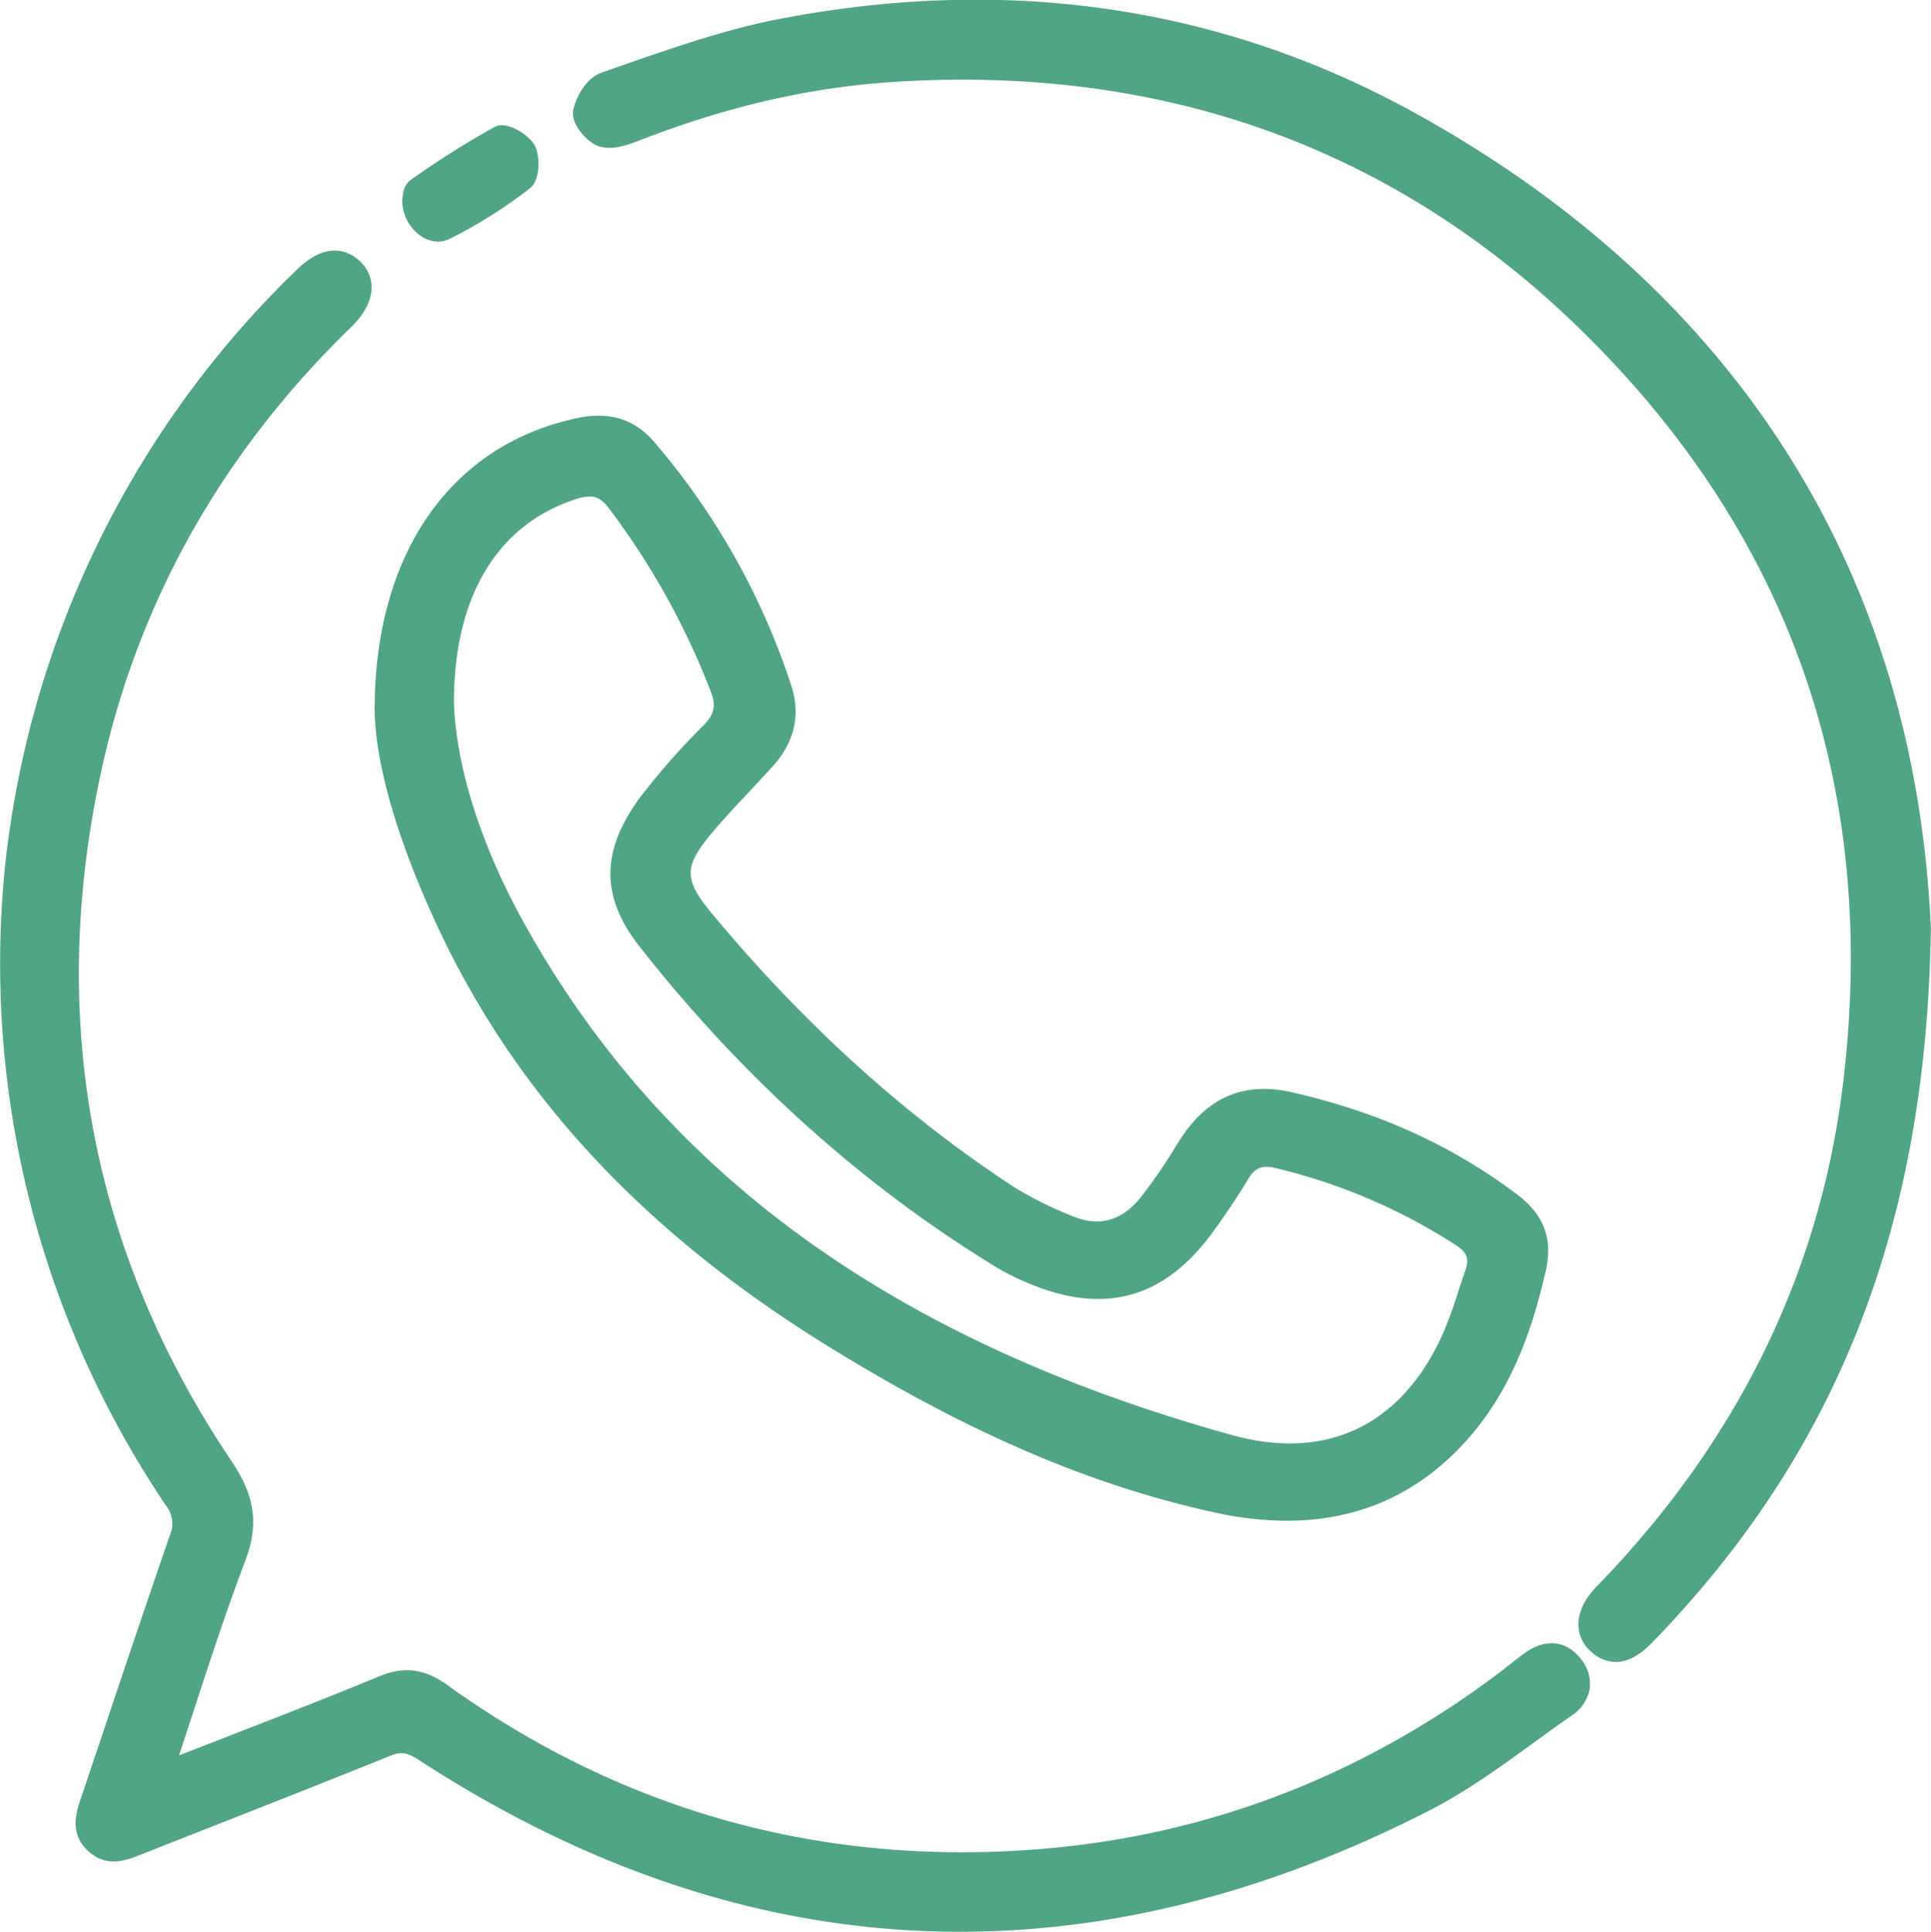
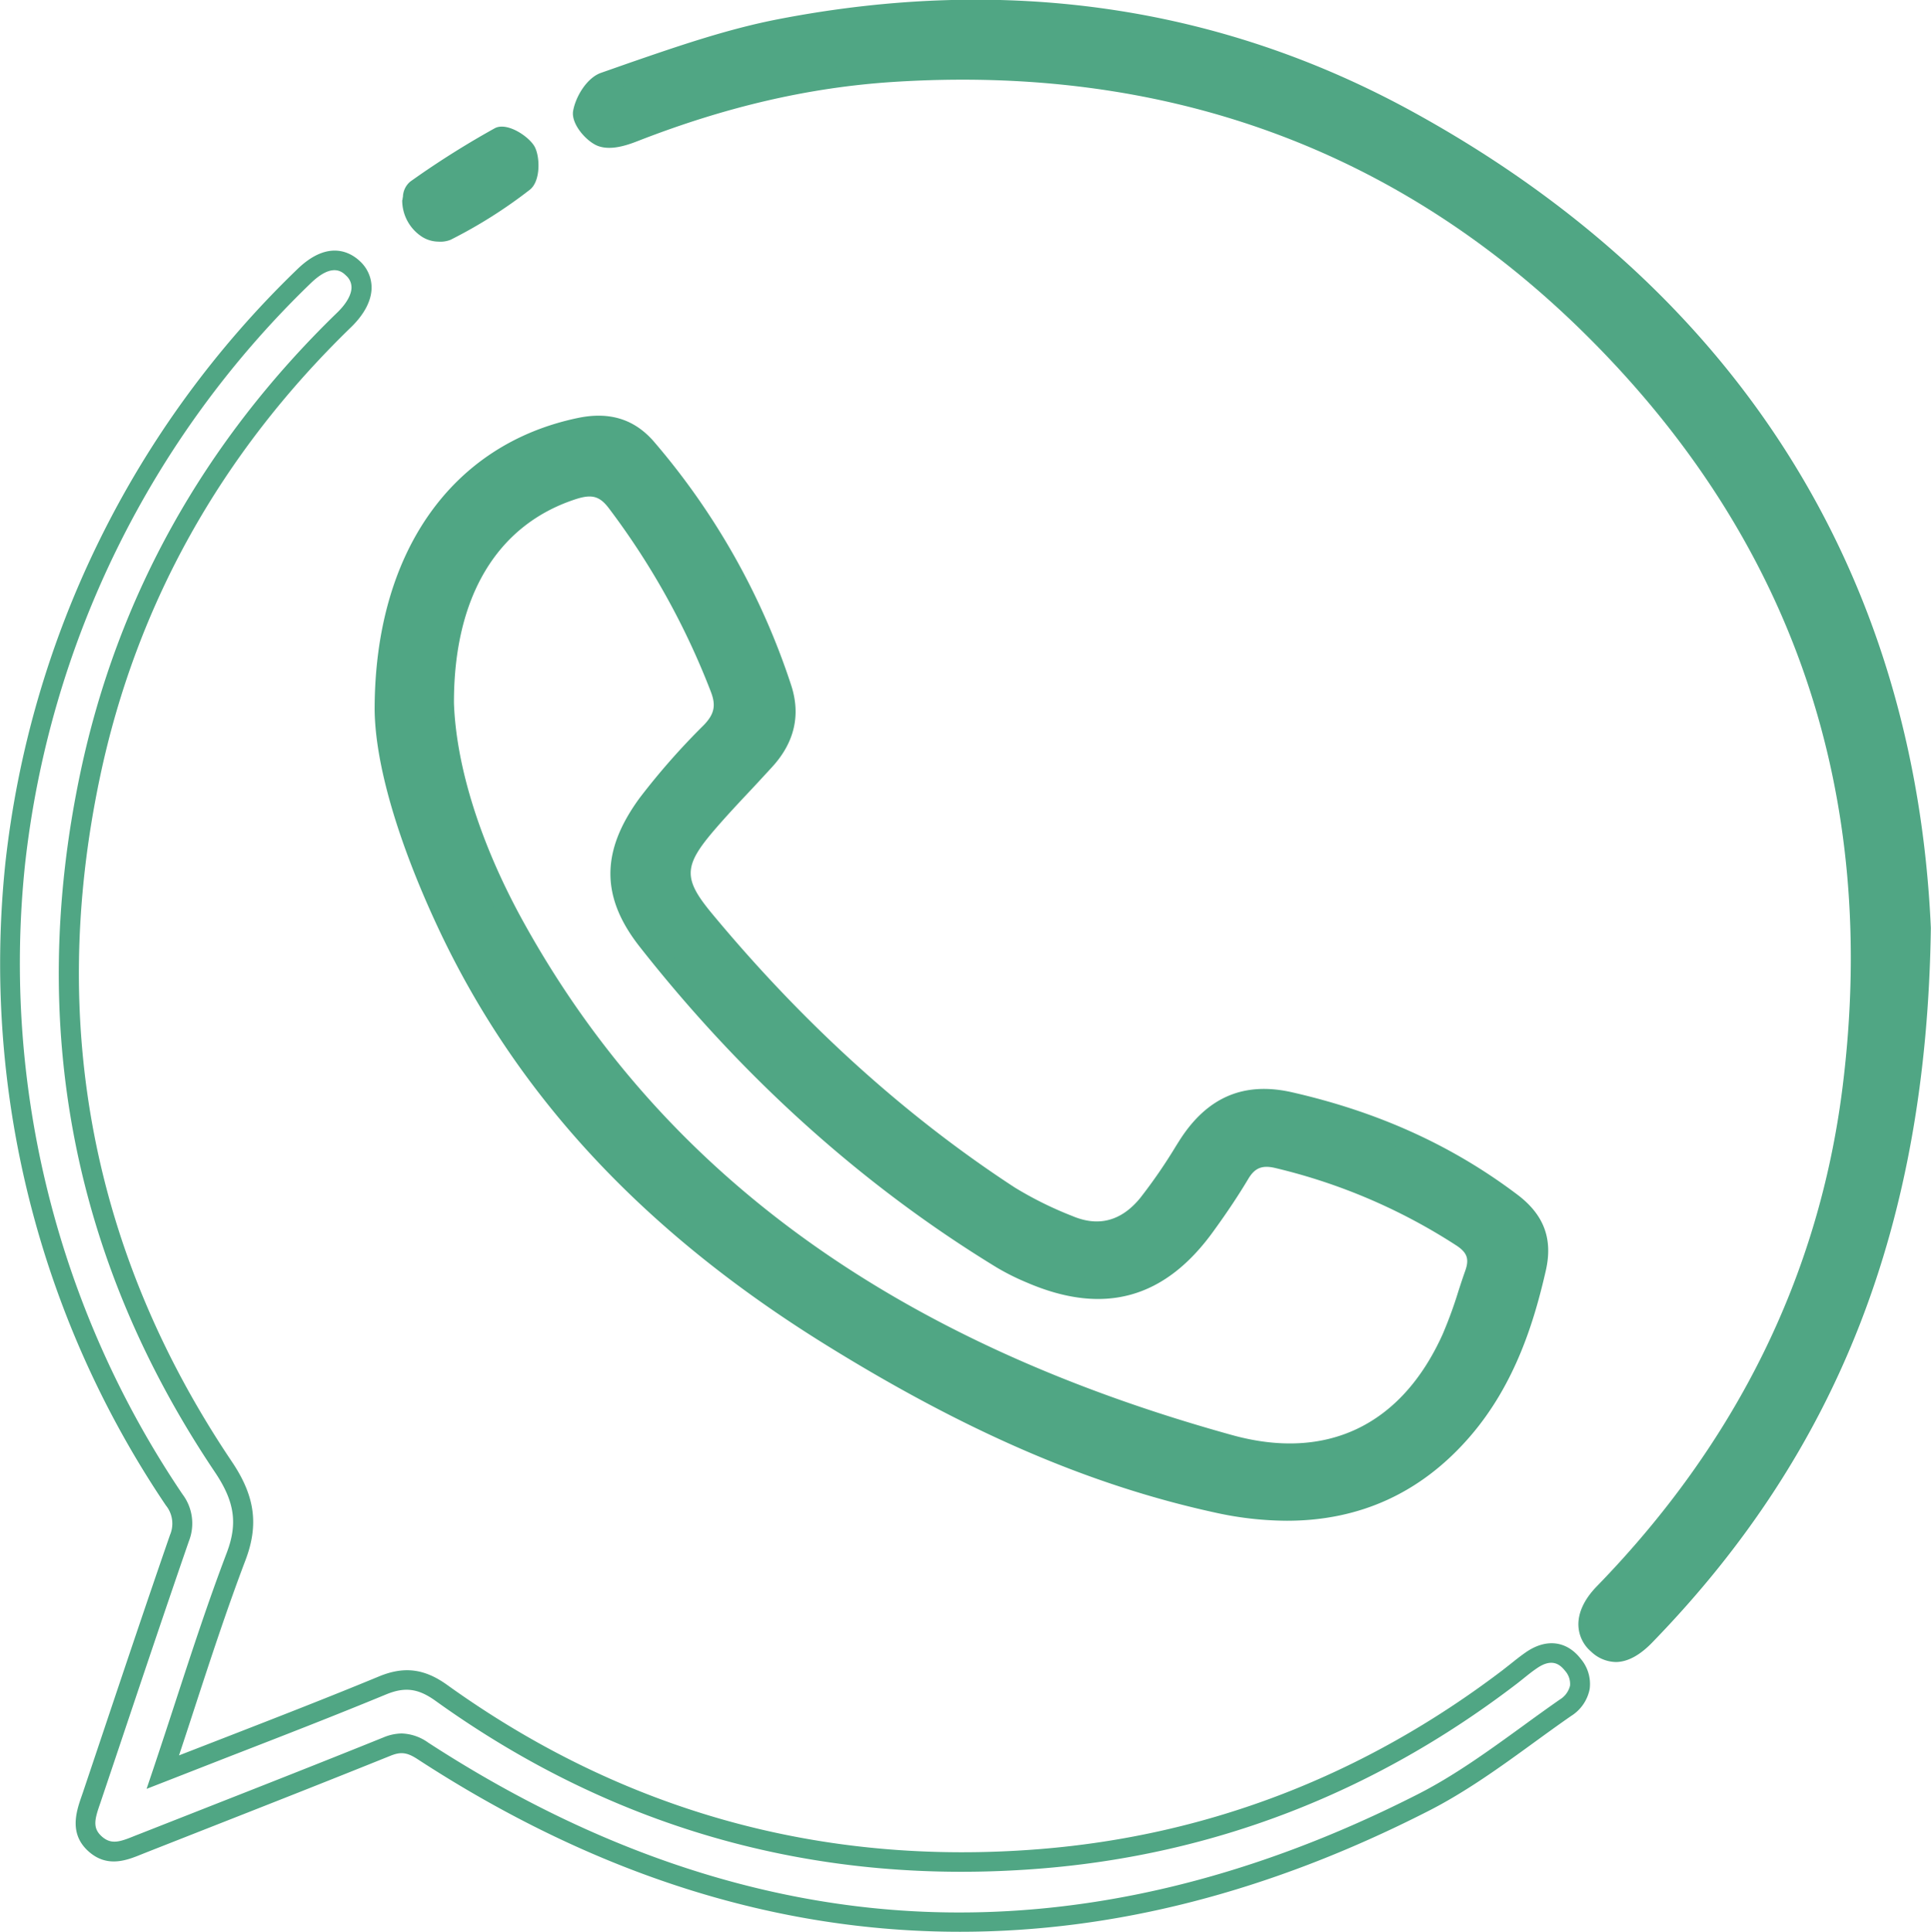
<svg xmlns="http://www.w3.org/2000/svg" id="Capa_1" data-name="Capa 1" viewBox="0 0 392.2 392.31">
  <defs>
    <style>.cls-1{fill:#50a684;}</style>
  </defs>
  <g id="ZLZv9Z.tif">
    <path class="cls-1" d="M-1092.19,223.32c0-32,15.78-52.34,39.75-57.3,5.45-1.13,9.86,0,13.47,4.17a142.29,142.29,0,0,1,27.46,48.73c1.88,5.6.46,10.46-3.44,14.71s-8,8.43-11.81,12.85c-6.82,7.94-7.09,11.57-.44,19.59,17.94,21.62,38.33,40.6,61.92,56a74.7,74.7,0,0,0,12,6c6.34,2.68,11.86.89,16.07-4.24a120.41,120.41,0,0,0,8.17-11.9c4.92-7.72,11.45-11,20.74-8.89,16.44,3.74,31.52,10.27,45,20.44,4.55,3.44,6.37,7.47,5,13.41-2.74,12-6.78,23.31-14.91,32.74-13.42,15.57-30.86,19-49.88,14.86-28.38-6.19-54.22-18.76-78.75-34-33.58-20.86-60.93-47.7-77.85-84C-1086.86,251-1092.06,234.88-1092.19,223.32Zm12.11-1.29c.48,13.78,5.95,30.17,14.37,45.38,31.88,57.65,84,88.21,145.14,105.15,21.27,5.9,36.79-3.16,45.11-21.54,1.91-4.21,3.13-8.73,4.68-13.11,1.13-3.22.4-5.51-2.67-7.49a118.88,118.88,0,0,0-37.37-16c-3.29-.77-5.76,0-7.59,3.05-2.12,3.56-4.45,7-6.86,10.39-9.37,13.11-20.91,16.3-35.7,9.91a47.29,47.29,0,0,1-5.8-2.86c-28-17.06-51.76-38.93-72-64.61-7.55-9.59-7.29-17.94,0-27.87a140.46,140.46,0,0,1,12.84-14.56c2.66-2.74,3.3-5.24,1.9-8.88a153.31,153.31,0,0,0-21-37.76c-2.57-3.42-5.17-3.79-8.93-2.57C-1070.29,184-1080.16,198.73-1080.08,222Z" transform="translate(1170.28 -79.21)" />
    <path class="cls-1" d="M-908.9,388.05a68.53,68.53,0,0,1-14.59-1.66c-25.49-5.56-50.71-16.45-79.37-34.26-37-23-62.72-50.75-78.61-84.87-8.08-17.35-12.6-32.95-12.72-43.92v0c0-31.75,15.5-53.9,41.34-59.26,6.39-1.32,11.43.25,15.39,4.82a145.15,145.15,0,0,1,27.85,49.4c2,6.07.73,11.69-3.87,16.7q-2,2.18-4,4.33c-2.58,2.74-5.25,5.58-7.73,8.47-6.27,7.32-6.34,9.87-.41,17,18.6,22.41,39.28,41.12,61.47,55.59a74.27,74.27,0,0,0,11.71,5.79c5.29,2.24,9.92,1,13.74-3.67A106.72,106.72,0,0,0-931.46,312l.75-1.19c5.6-8.8,13.08-12,22.87-9.77,17.54,4,32.51,10.79,45.76,20.79,5.41,4.09,7.24,9,5.76,15.45-2.29,10-6.1,22.88-15.35,33.61C-881.51,382.31-894,388.05-908.9,388.05Zm-181.29-164.74c.12,10.26,4.62,25.66,12.34,42.26,15.56,33.39,40.78,60.59,77.1,83.16,28.26,17.57,53.09,28.29,78.12,33.75,19.93,4.35,36.06-.43,47.93-14.21,8.68-10.07,12.3-22.33,14.48-31.89,1.13-4.93-.11-8.22-4.27-11.36-12.79-9.66-27.26-16.23-44.23-20.09-8.06-1.83-14,.72-18.61,8l-.75,1.18A110.12,110.12,0,0,1-935.64,325c-4.94,6-11.48,7.74-18.4,4.82a77,77,0,0,1-12.33-6.13c-22.53-14.69-43.51-33.66-62.37-56.39-7.16-8.63-7.06-13.39.46-22.16,2.53-3,5.24-5.83,7.85-8.61,1.34-1.43,2.68-2.85,4-4.29,3.59-3.91,4.58-8.08,3-12.72a141.33,141.33,0,0,0-27.08-48.06c-3-3.47-6.57-4.56-11.56-3.52C-1075.88,172.92-1090.14,193.6-1090.19,223.31Zm181.8,153a47.71,47.71,0,0,1-12.71-1.83c-69.66-19.29-117.54-54-146.36-106.11-9-16.19-14.15-32.62-14.62-46.28V222c-.08-23.41,9.7-39.48,27.53-45.24,4.9-1.59,8.23-.61,11.15,3.27a156.46,156.46,0,0,1,21.25,38.25c1.65,4.31.95,7.59-2.33,11a139.8,139.8,0,0,0-12.67,14.35c-6.85,9.38-6.86,16.75,0,25.46,20.66,26.26,44.7,47.84,71.43,64.13a44.89,44.89,0,0,0,5.56,2.73c13.9,6,24.48,3.08,33.27-9.23,2.68-3.76,4.9-7.11,6.77-10.26,2.18-3.65,5.46-5,9.77-4a121,121,0,0,1,38,16.23c3.81,2.45,4.94,5.67,3.47,9.84-.49,1.38-.94,2.78-1.4,4.18a86.64,86.64,0,0,1-3.34,9.09C-880.86,367.81-893.17,376.32-908.39,376.32ZM-1078.08,222c.46,13,5.47,28.82,14.12,44.45,28.28,51.12,75.35,85.2,143.92,104.2,19.21,5.32,34.39-1.94,42.76-20.44a87.33,87.33,0,0,0,3.18-8.68c.46-1.43.93-2.86,1.43-4.27.85-2.4.37-3.7-1.87-5.15a117.3,117.3,0,0,0-36.74-15.7c-2.65-.63-4.12,0-5.41,2.12-1.93,3.24-4.21,6.69-7,10.54-9.93,13.91-22.4,17.37-38.11,10.57a47.84,47.84,0,0,1-6-3c-27.14-16.54-51.53-38.44-72.49-65.08-8-10.12-8-19.46-.08-30.29a142.62,142.62,0,0,1,13-14.77c2.18-2.25,2.55-4,1.48-6.78a152.91,152.91,0,0,0-20.71-37.27c-1.88-2.49-3.45-2.93-6.73-1.87C-1069.35,185.78-1078.14,200.48-1078.08,222Z" transform="translate(1170.28 -79.21)" />
-     <path class="cls-1" d="M-1137.17,439.09c15.65-6.13,30.25-11.66,44.66-17.62,4.58-1.89,8-1.31,11.91,1.53,36.43,26.17,77.22,37.31,121.79,33.69,35.12-2.86,66.8-15.35,94.91-36.72,1.59-1.2,3.1-2.52,4.74-3.64,3-2.08,6.1-2,8.4,1,2.5,3.25,1.59,6.51-1.53,8.68-9.54,6.63-18.71,14.09-29,19.32-69.61,35.42-137.48,32.23-203.13-10.55-2.51-1.64-4.46-2-7.27-.87-16.47,6.64-33,13.1-49.55,19.61-3.24,1.27-6.55,3.09-9.78.14s-1.68-6.4-.57-9.71c5.88-17.47,11.69-34.95,17.72-52.37a7.81,7.81,0,0,0-1.07-7.78c-53-78.72-41.91-182.43,26.44-248.49,3.81-3.68,7.25-4.22,10-1.54s2.15,6.52-1.8,10.35c-26.52,25.7-44.08,56.5-51.67,92.63-10.59,50.46-1.74,97.47,27.09,140.33,4.13,6.16,5.25,11.23,2.58,18.26C-1127.64,409.4-1132,423.83-1137.17,439.09Z" transform="translate(1170.28 -79.21)" />
    <path class="cls-1" d="M-975.32,471.52c-37.48,0-74.31-11.69-110.18-35.07-2.09-1.36-3.36-1.52-5.43-.69-12.69,5.12-25.64,10.21-38.16,15.13l-11.41,4.49-.93.37c-3,1.22-7.07,2.9-10.93-.61s-2.48-7.88-1.4-11l.29-.83,3.89-11.59c4.49-13.38,9.13-27.22,13.83-40.79a5.86,5.86,0,0,0-.84-6A196.59,196.59,0,0,1-1169.2,254.6a197.47,197.47,0,0,1,59.32-120.73c6.5-6.29,11.1-3.17,12.78-1.54a7.26,7.26,0,0,1,2.29,5.26c0,2.61-1.42,5.37-4.1,8-26.55,25.72-43.74,56.54-51.1,91.6-10.51,50-1.49,96.75,26.79,138.81,4.73,7,5.54,12.85,2.79,20.08-3.74,9.85-7,19.79-10.43,30.3q-1.5,4.62-3.06,9.32l9.07-3.52c10.93-4.25,21.26-8.26,31.58-12.53,5.08-2.09,9.22-1.57,13.84,1.76,35.77,25.69,76.29,36.9,120.46,33.31,34.24-2.78,65.82-15,93.86-36.31l1.67-1.31c1-.8,2.05-1.64,3.16-2.4,4.11-2.8,8.26-2.26,11.1,1.44a7.88,7.88,0,0,1,1.78,6.05,8.31,8.31,0,0,1-3.75,5.49c-2.54,1.76-5.1,3.62-7.58,5.42-6.87,5-14,10.14-21.64,14Q-928.34,471.53-975.32,471.52Zm-113.39-40.27a9.74,9.74,0,0,1,5.39,1.85c32.31,21,65.64,32.58,99.09,34.28s67.64-6.33,102-23.83c7.39-3.76,14.36-8.82,21.11-13.71,2.49-1.82,5.08-3.69,7.65-5.48a4.57,4.57,0,0,0,2.08-2.82,4,4,0,0,0-1-3c-1-1.26-2.6-2.67-5.68-.57-1,.67-1.92,1.42-2.92,2.22-.57.46-1.15.92-1.74,1.36-28.65,21.79-60.94,34.27-96,37.12-45.14,3.67-86.55-7.79-123.11-34.06-3.5-2.51-6.2-2.86-10-1.3-10.36,4.28-20.71,8.3-31.67,12.55l-13,5.08-4,1.56,1.37-4.06q2.26-6.76,4.4-13.34c3.45-10.56,6.71-20.54,10.49-30.48,2.29-6,1.64-10.46-2.37-16.43-28.91-43-38.12-90.72-27.38-141.86,7.53-35.86,25.1-67.37,52.23-93.66,1.85-1.8,2.88-3.61,2.88-5.1a3.19,3.19,0,0,0-1.09-2.38c-.76-.75-2.79-2.72-7.2,1.55A193.42,193.42,0,0,0-1165.22,255a192.54,192.54,0,0,0,32,127.66,9.83,9.83,0,0,1,1.3,9.55c-4.69,13.56-9.33,27.39-13.82,40.77l-4.19,12.46c-1.12,3.21-1.61,5,.32,6.72s3.69,1.11,6.72-.13l1-.39,11.42-4.49c12.51-4.92,25.45-10,38.12-15.12A9.9,9.9,0,0,1-1088.71,431.25Z" transform="translate(1170.28 -79.21)" />
    <path class="cls-1" d="M-780.09,267.78c-.85,60.2-19.13,105.57-55.79,143.41-3.84,4-7,4.56-9.9,1.94s-2.49-6.51,1.27-10.38c27.9-28.67,45.45-62.69,50.44-102.37,7.53-59.84-9.73-112-52.66-154.59-39.29-38.95-87.43-55.57-142.5-51.92A174.18,174.18,0,0,0-1041.46,106c-2.06.81-4.74,1.64-6.59,1s-4.06-3.48-3.8-4.93c.42-2.31,2.36-5.49,4.37-6.17,11.77-4,23.55-8.42,35.7-10.77,44.6-8.63,87.72-3.29,127.63,18.66C-816.81,140.84-783.17,199-780.09,267.78Z" transform="translate(1170.28 -79.21)" />
    <path class="cls-1" d="M-842.12,416.74a7.46,7.46,0,0,1-5-2.12,7.28,7.28,0,0,1-2.57-5.26c-.1-2.63,1.2-5.39,3.74-8,28.31-29.1,45.1-63.15,49.89-101.22,7.51-59.75-10-111.2-52.09-152.92-38.07-37.74-85.5-55-141-51.35-17,1.13-33.84,5.06-51.63,12-2.4.94-5.48,1.91-8,1-2.31-.84-5.58-4.46-5.09-7.16.54-3,2.87-6.76,5.7-7.72q2.85-1,5.7-2c9.8-3.38,19.93-6.88,30.26-8.88,46.47-9,89.87-2.64,129,18.87,65.51,36,101.86,93.32,105.1,165.65v.12c-.85,60-18.76,106-56.35,144.78C-837.12,415.35-839.69,416.74-842.12,416.74ZM-974.65,91.38c50.37,0,93.82,17.78,129.33,53,43,42.64,60.91,95.21,53.23,156.26-4.89,38.95-22,73.77-51,103.51-1.74,1.79-2.67,3.59-2.61,5.07a3.27,3.27,0,0,0,1.23,2.42c1.39,1.24,3.21,2.23,7.14-1.83,36.83-38,54.37-83.14,55.22-142-3.2-70.83-38.82-126.95-103-162.27-38.26-21.05-80.75-27.25-126.28-18.44-10.05,1.94-20.05,5.39-29.72,8.73-1.9.66-3.81,1.32-5.71,2-1.1.38-2.66,2.73-3,4.55a5.63,5.63,0,0,0,2.49,2.78c.65.24,2.08.26,5.18-1C-1024,97-1006.74,93-989.37,91.87Q-981.91,91.38-974.65,91.38Z" transform="translate(1170.28 -79.21)" />
    <path class="cls-1" d="M-1086.58,119.91c.19-.63.15-2,.78-2.46a196,196,0,0,1,17-10.66c1.08-.57,4.53,1.37,5.41,3s.72,5.29-.44,6.17a96.42,96.42,0,0,1-15.78,10C-1082.84,127.46-1086.58,123.93-1086.58,119.91Z" transform="translate(1170.28 -79.21)" />
-     <path class="cls-1" d="M-1081.26,128.28a6.32,6.32,0,0,1-3.33-1,8.82,8.82,0,0,1-4-7.37v-.28l.08-.26c0-.12,0-.27.07-.43a4.17,4.17,0,0,1,1.51-3.15l1.42-1a180.66,180.66,0,0,1,15.73-9.82c2.51-1.33,7,1.72,8.1,3.77s1.23,7-1,8.73a97.49,97.49,0,0,1-16.11,10.17A5.63,5.63,0,0,1-1081.26,128.28Zm-3.31-8.16a4.86,4.86,0,0,0,2.1,3.77,1.92,1.92,0,0,0,2,.21,94.25,94.25,0,0,0,15.36-9.69,5.75,5.75,0,0,0,0-3.69,6.55,6.55,0,0,0-3-2c-5.19,2.79-10.22,6.17-15.09,9.44l-1.11.75c0,.18-.07.42-.09.59S-1084.53,119.91-1084.57,120.12Zm-.12-1Z" transform="translate(1170.28 -79.21)" />
+     <path class="cls-1" d="M-1081.26,128.28a6.32,6.32,0,0,1-3.33-1,8.82,8.82,0,0,1-4-7.37l.08-.26c0-.12,0-.27.07-.43a4.17,4.17,0,0,1,1.51-3.15l1.42-1a180.66,180.66,0,0,1,15.73-9.82c2.51-1.33,7,1.72,8.1,3.77s1.23,7-1,8.73a97.49,97.49,0,0,1-16.11,10.17A5.63,5.63,0,0,1-1081.26,128.28Zm-3.31-8.16a4.86,4.86,0,0,0,2.1,3.77,1.92,1.92,0,0,0,2,.21,94.25,94.25,0,0,0,15.36-9.69,5.75,5.75,0,0,0,0-3.69,6.55,6.55,0,0,0-3-2c-5.19,2.79-10.22,6.17-15.09,9.44l-1.11.75c0,.18-.07.42-.09.59S-1084.53,119.91-1084.57,120.12Zm-.12-1Z" transform="translate(1170.28 -79.21)" />
  </g>
</svg>